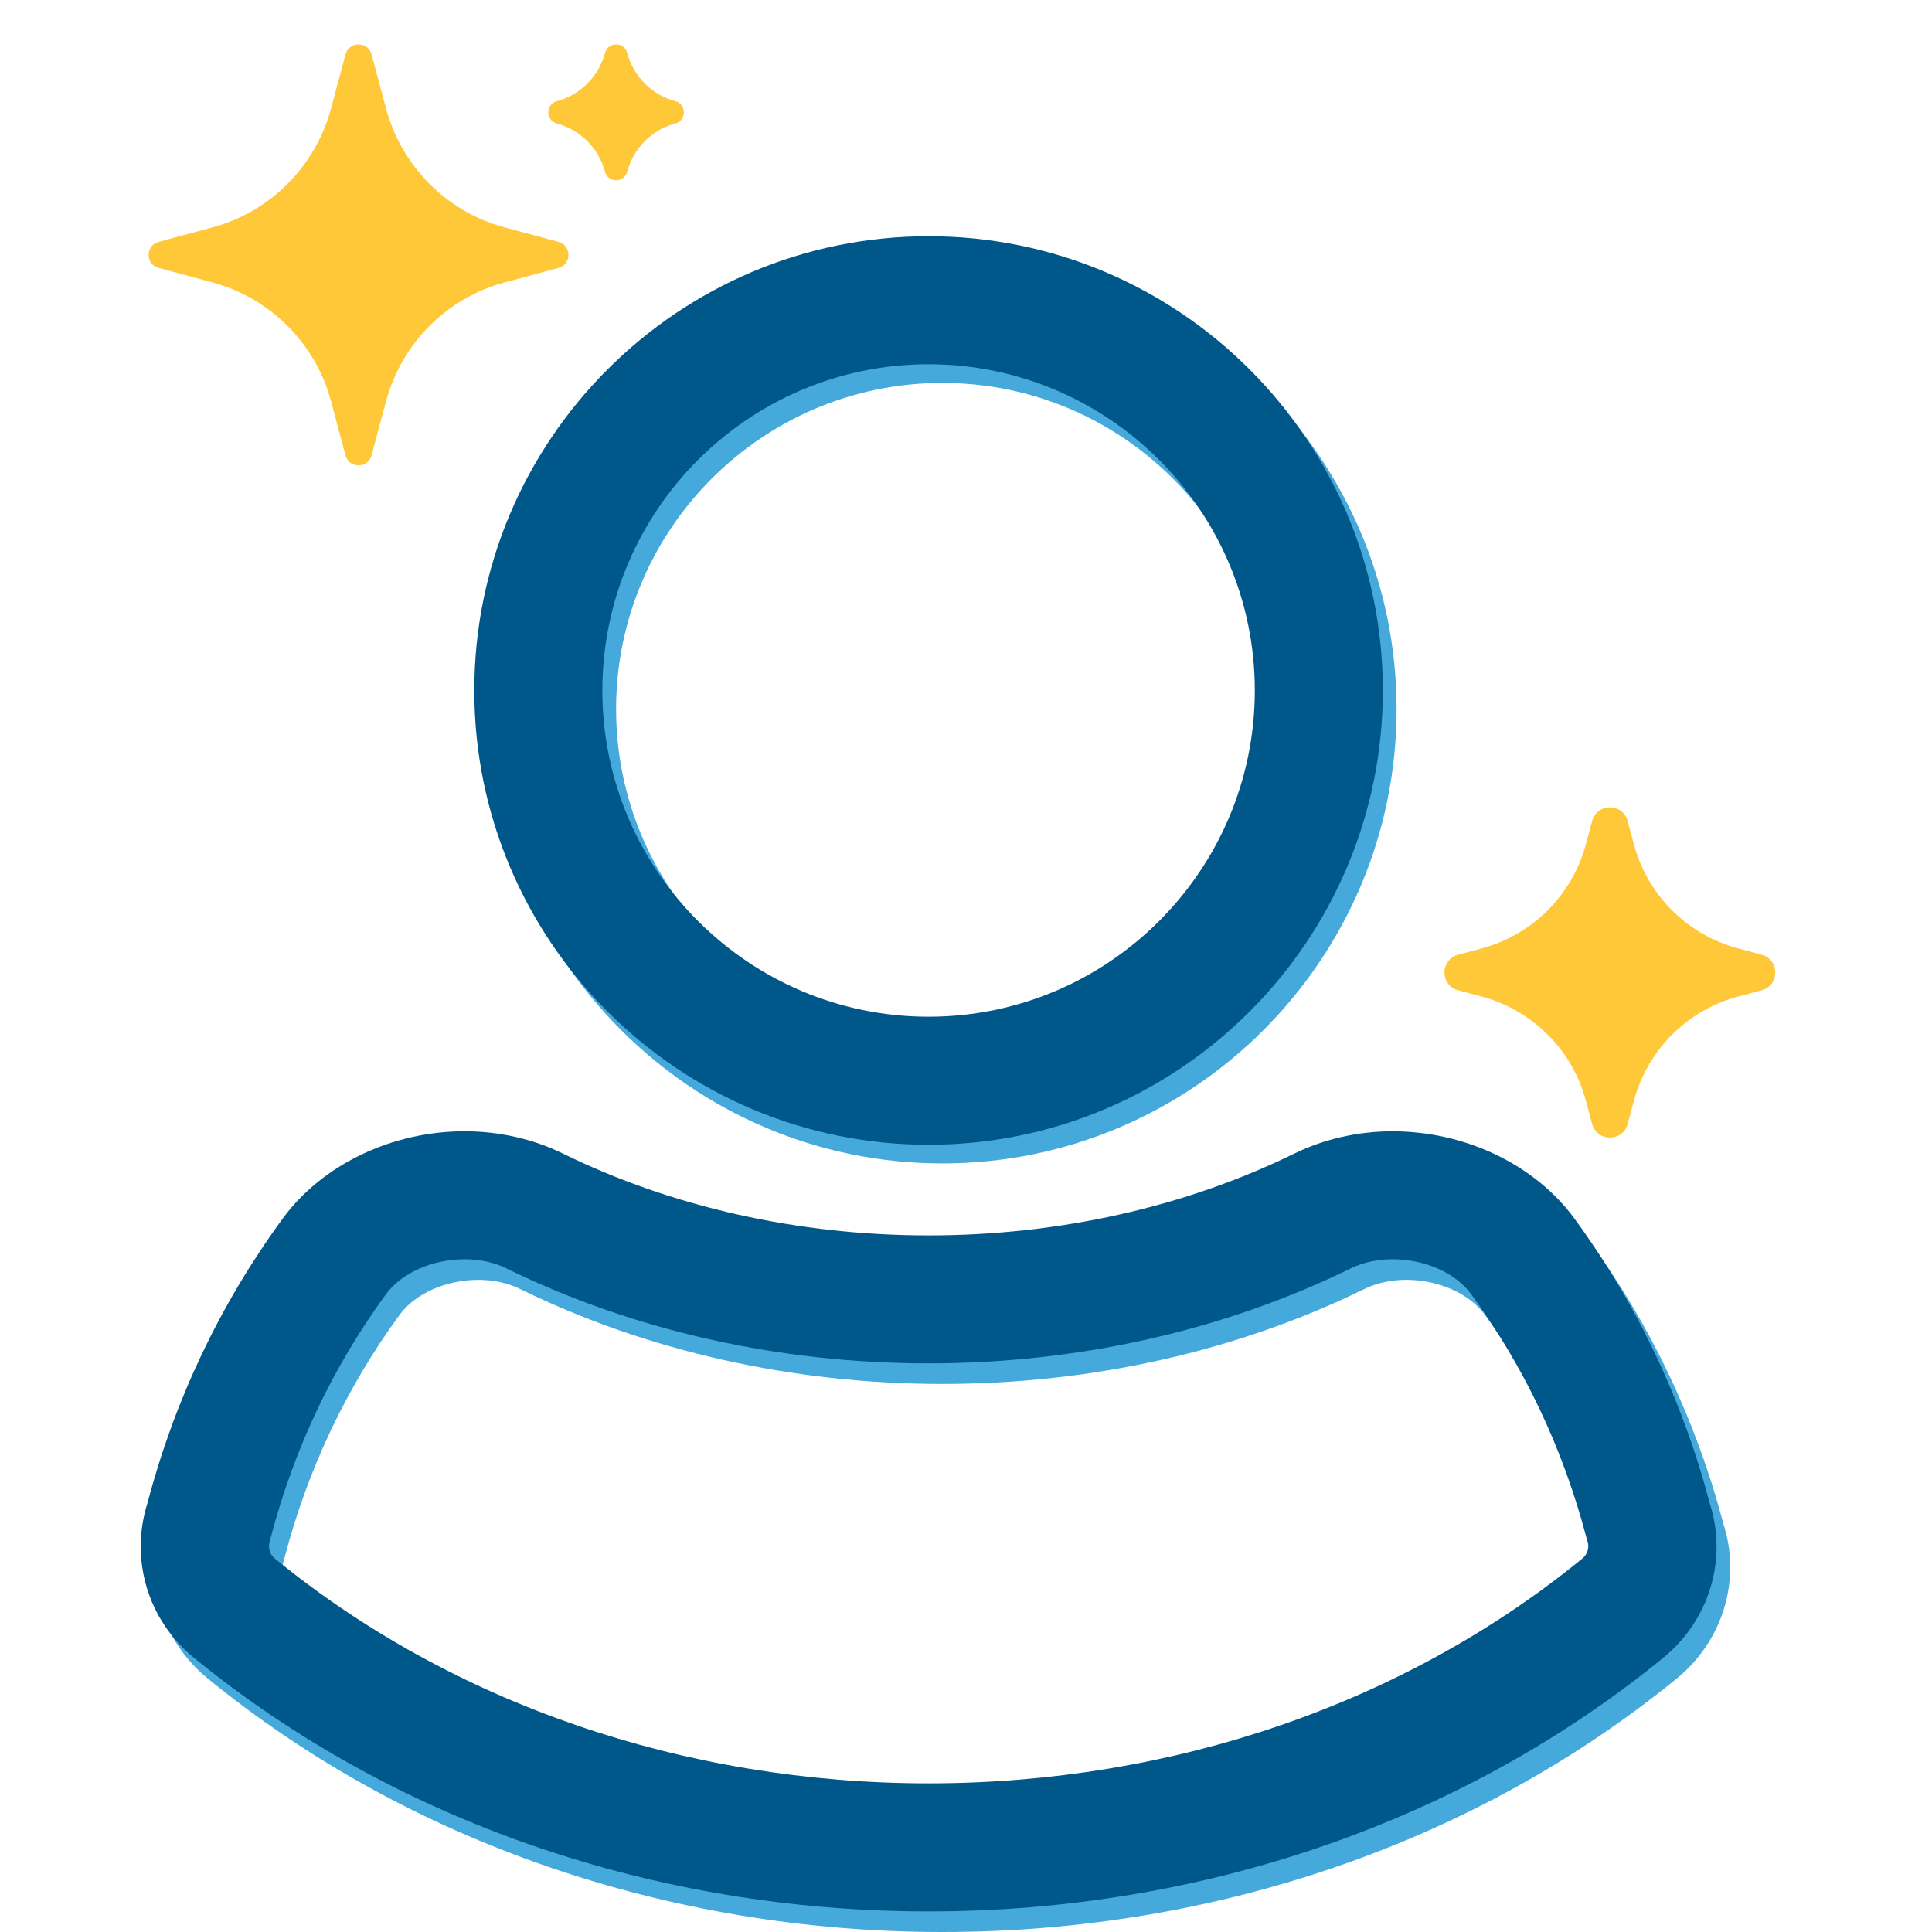
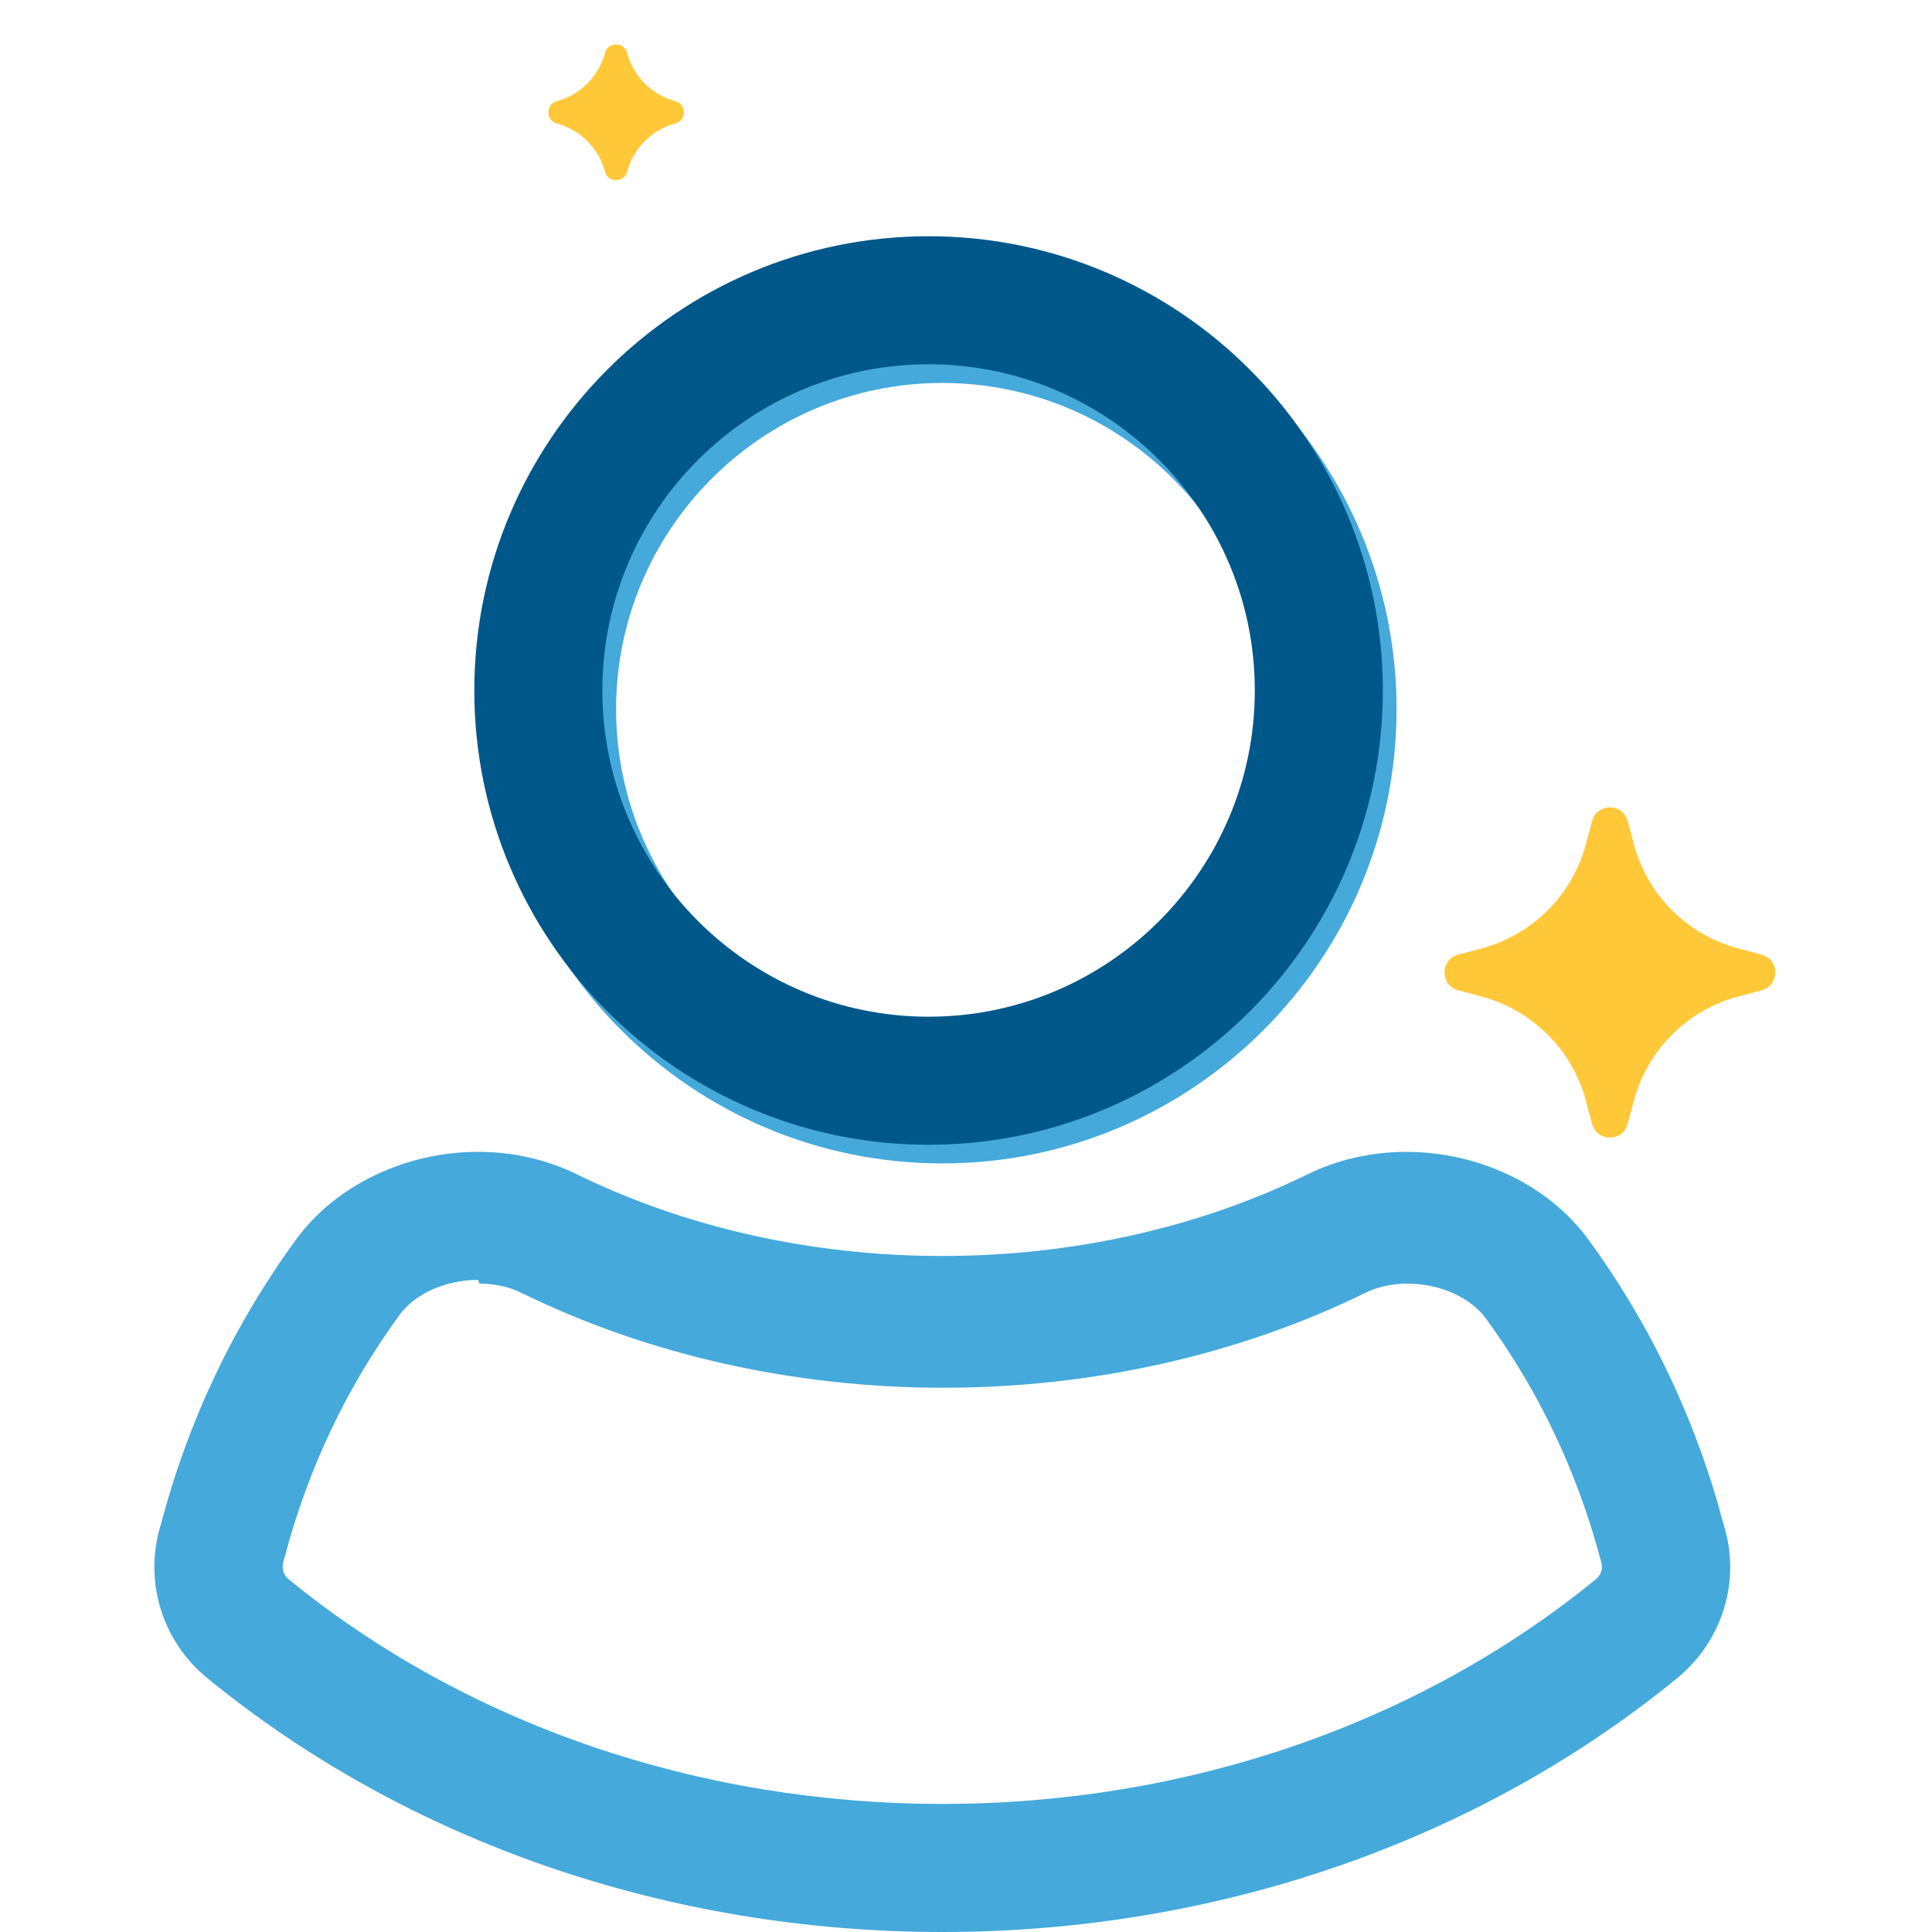
<svg xmlns="http://www.w3.org/2000/svg" id="Layer_1" data-name="Layer 1" viewBox="0 0 72 72">
  <defs>
    <style>
      .cls-1 {
        fill: #ffc838;
      }

      .cls-2 {
        fill: #45a9db;
      }

      .cls-3 {
        fill: #00588a;
      }
    </style>
  </defs>
-   <path class="cls-2" d="M35.114,72c-10.197,0-19.92-3.357-27.38-9.454-1.719-1.404-2.396-3.672-1.725-5.779,1.004-3.819,2.702-7.396,5.034-10.585,1.469-2.008,4.065-3.256,6.778-3.256,1.289,0,2.555.287,3.66.829,4.071,1.997,8.785,3.052,13.633,3.052s9.562-1.055,13.633-3.051c1.107-.542,2.373-.829,3.661-.829,2.713,0,5.31,1.248,6.778,3.256,2.333,3.191,4.031,6.769,5.047,10.631.657,2.061-.02,4.33-1.738,5.733-7.459,6.096-17.184,9.453-27.38,9.453ZM17.821,47.697c-1.2,0-2.349.51-2.927,1.3-1.978,2.706-3.419,5.744-4.284,9.03l-.044.154c-.083.262-.006.513.187.67,6.61,5.402,15.262,8.376,24.361,8.376s17.751-2.975,24.362-8.376c.193-.158.27-.408.197-.638l-.042-.141c-.876-3.33-2.318-6.368-4.298-9.077-.577-.79-1.726-1.3-2.926-1.3-.564,0-1.104.118-1.561.342-4.72,2.314-10.16,3.539-15.732,3.539s-11.012-1.224-15.733-3.54c-.456-.223-.995-.341-1.56-.341Z" />
+   <path class="cls-2" d="M35.114,72c-10.197,0-19.92-3.357-27.38-9.454-1.719-1.404-2.396-3.672-1.725-5.779,1.004-3.819,2.702-7.396,5.034-10.585,1.469-2.008,4.065-3.256,6.778-3.256,1.289,0,2.555.287,3.66.829,4.071,1.997,8.785,3.052,13.633,3.052s9.562-1.055,13.633-3.051c1.107-.542,2.373-.829,3.661-.829,2.713,0,5.31,1.248,6.778,3.256,2.333,3.191,4.031,6.769,5.047,10.631.657,2.061-.02,4.33-1.738,5.733-7.459,6.096-17.184,9.453-27.38,9.453ZM17.821,47.697c-1.2,0-2.349.51-2.927,1.3-1.978,2.706-3.419,5.744-4.284,9.03l-.044.154c-.083.262-.006.513.187.67,6.61,5.402,15.262,8.376,24.361,8.376s17.751-2.975,24.362-8.376c.193-.158.27-.408.197-.638c-.876-3.33-2.318-6.368-4.298-9.077-.577-.79-1.726-1.3-2.926-1.3-.564,0-1.104.118-1.561.342-4.72,2.314-10.16,3.539-15.732,3.539s-11.012-1.224-15.733-3.54c-.456-.223-.995-.341-1.56-.341Z" />
  <path class="cls-2" d="M35.117,43.357c-9.334,0-16.929-7.595-16.929-16.929s7.594-16.929,16.929-16.929,16.929,7.594,16.929,16.929-7.595,16.929-16.929,16.929ZM35.117,14.271c-6.704,0-12.157,5.454-12.157,12.157s5.454,12.158,12.157,12.158,12.158-5.454,12.158-12.158-5.454-12.157-12.158-12.157Z" />
-   <path class="cls-3" d="M34.605,71.233c-10.197,0-19.92-3.357-27.38-9.454-1.719-1.404-2.396-3.672-1.725-5.779,1.004-3.819,2.702-7.396,5.034-10.585,1.469-2.008,4.065-3.256,6.778-3.256,1.289,0,2.555.287,3.66.829,4.071,1.997,8.785,3.052,13.633,3.052s9.562-1.055,13.633-3.051c1.107-.542,2.373-.829,3.661-.829,2.713,0,5.31,1.248,6.778,3.256,2.333,3.191,4.031,6.769,5.047,10.631.657,2.061-.02,4.33-1.738,5.733-7.459,6.096-17.184,9.453-27.38,9.453ZM17.312,46.93c-1.2,0-2.349.51-2.927,1.3-1.978,2.706-3.419,5.744-4.284,9.03l-.044.154c-.083.262-.006.513.187.67,6.61,5.402,15.262,8.376,24.361,8.376s17.751-2.975,24.362-8.376c.193-.158.27-.408.197-.638l-.042-.141c-.876-3.33-2.318-6.368-4.298-9.077-.577-.79-1.726-1.3-2.926-1.3-.564,0-1.104.118-1.561.342-4.72,2.314-10.16,3.539-15.732,3.539s-11.012-1.224-15.733-3.54c-.456-.223-.995-.341-1.56-.341Z" />
  <path class="cls-3" d="M34.605,42.662c-9.334,0-16.929-7.595-16.929-16.929s7.594-16.929,16.929-16.929,16.929,7.594,16.929,16.929-7.595,16.929-16.929,16.929ZM34.605,13.575c-6.704,0-12.157,5.454-12.157,12.157s5.454,12.158,12.157,12.158,12.158-5.454,12.158-12.158-5.454-12.157-12.158-12.157Z" />
  <path class="cls-1" d="M22.545,6.398h0c.113.424.716.424.829,0h0c.236-.877.918-1.561,1.789-1.795l.006-.002c.423-.114.423-.715,0-.829l-.006-.002c-.87-.234-1.552-.918-1.789-1.795h0c-.113-.424-.716-.424-.829,0h0c-.236.877-.918,1.561-1.789,1.795l-.006.002c-.423.114-.423.715,0,.829l.006.002c.874.237,1.556.922,1.789,1.795Z" />
-   <path class="cls-1" d="M14.385,4.04l-.537-2.01c-.133-.498-.84-.498-.973,0l-.537,2.01c-.584,2.165-2.267,3.854-4.416,4.432l-2.01.541c-.497.134-.497.839,0,.972l2.01.541c2.157.586,3.841,2.275,4.416,4.432l.537,2.01c.133.498.84.498.973,0l.537-2.01c.584-2.165,2.267-3.854,4.416-4.432l2.01-.541c.497-.134.497-.839,0-.972l-2.01-.541c-2.149-.577-3.832-2.267-4.416-4.432Z" />
  <path class="cls-1" d="M59.096,31.479c-.506,1.882-1.985,3.356-3.88,3.867l-.876.234c-.678.181-.678,1.143,0,1.324l.876.234c1.896.511,3.375,1.985,3.88,3.867l.238.883c.182.676,1.141.676,1.323,0l.238-.883c.513-1.889,1.992-3.363,3.88-3.867l.876-.234c.678-.181.678-1.143,0-1.324l-.876-.234c-1.896-.511-3.375-1.985-3.88-3.867l-.238-.883c-.182-.676-1.141-.676-1.323,0l-.238.883Z" />
</svg>